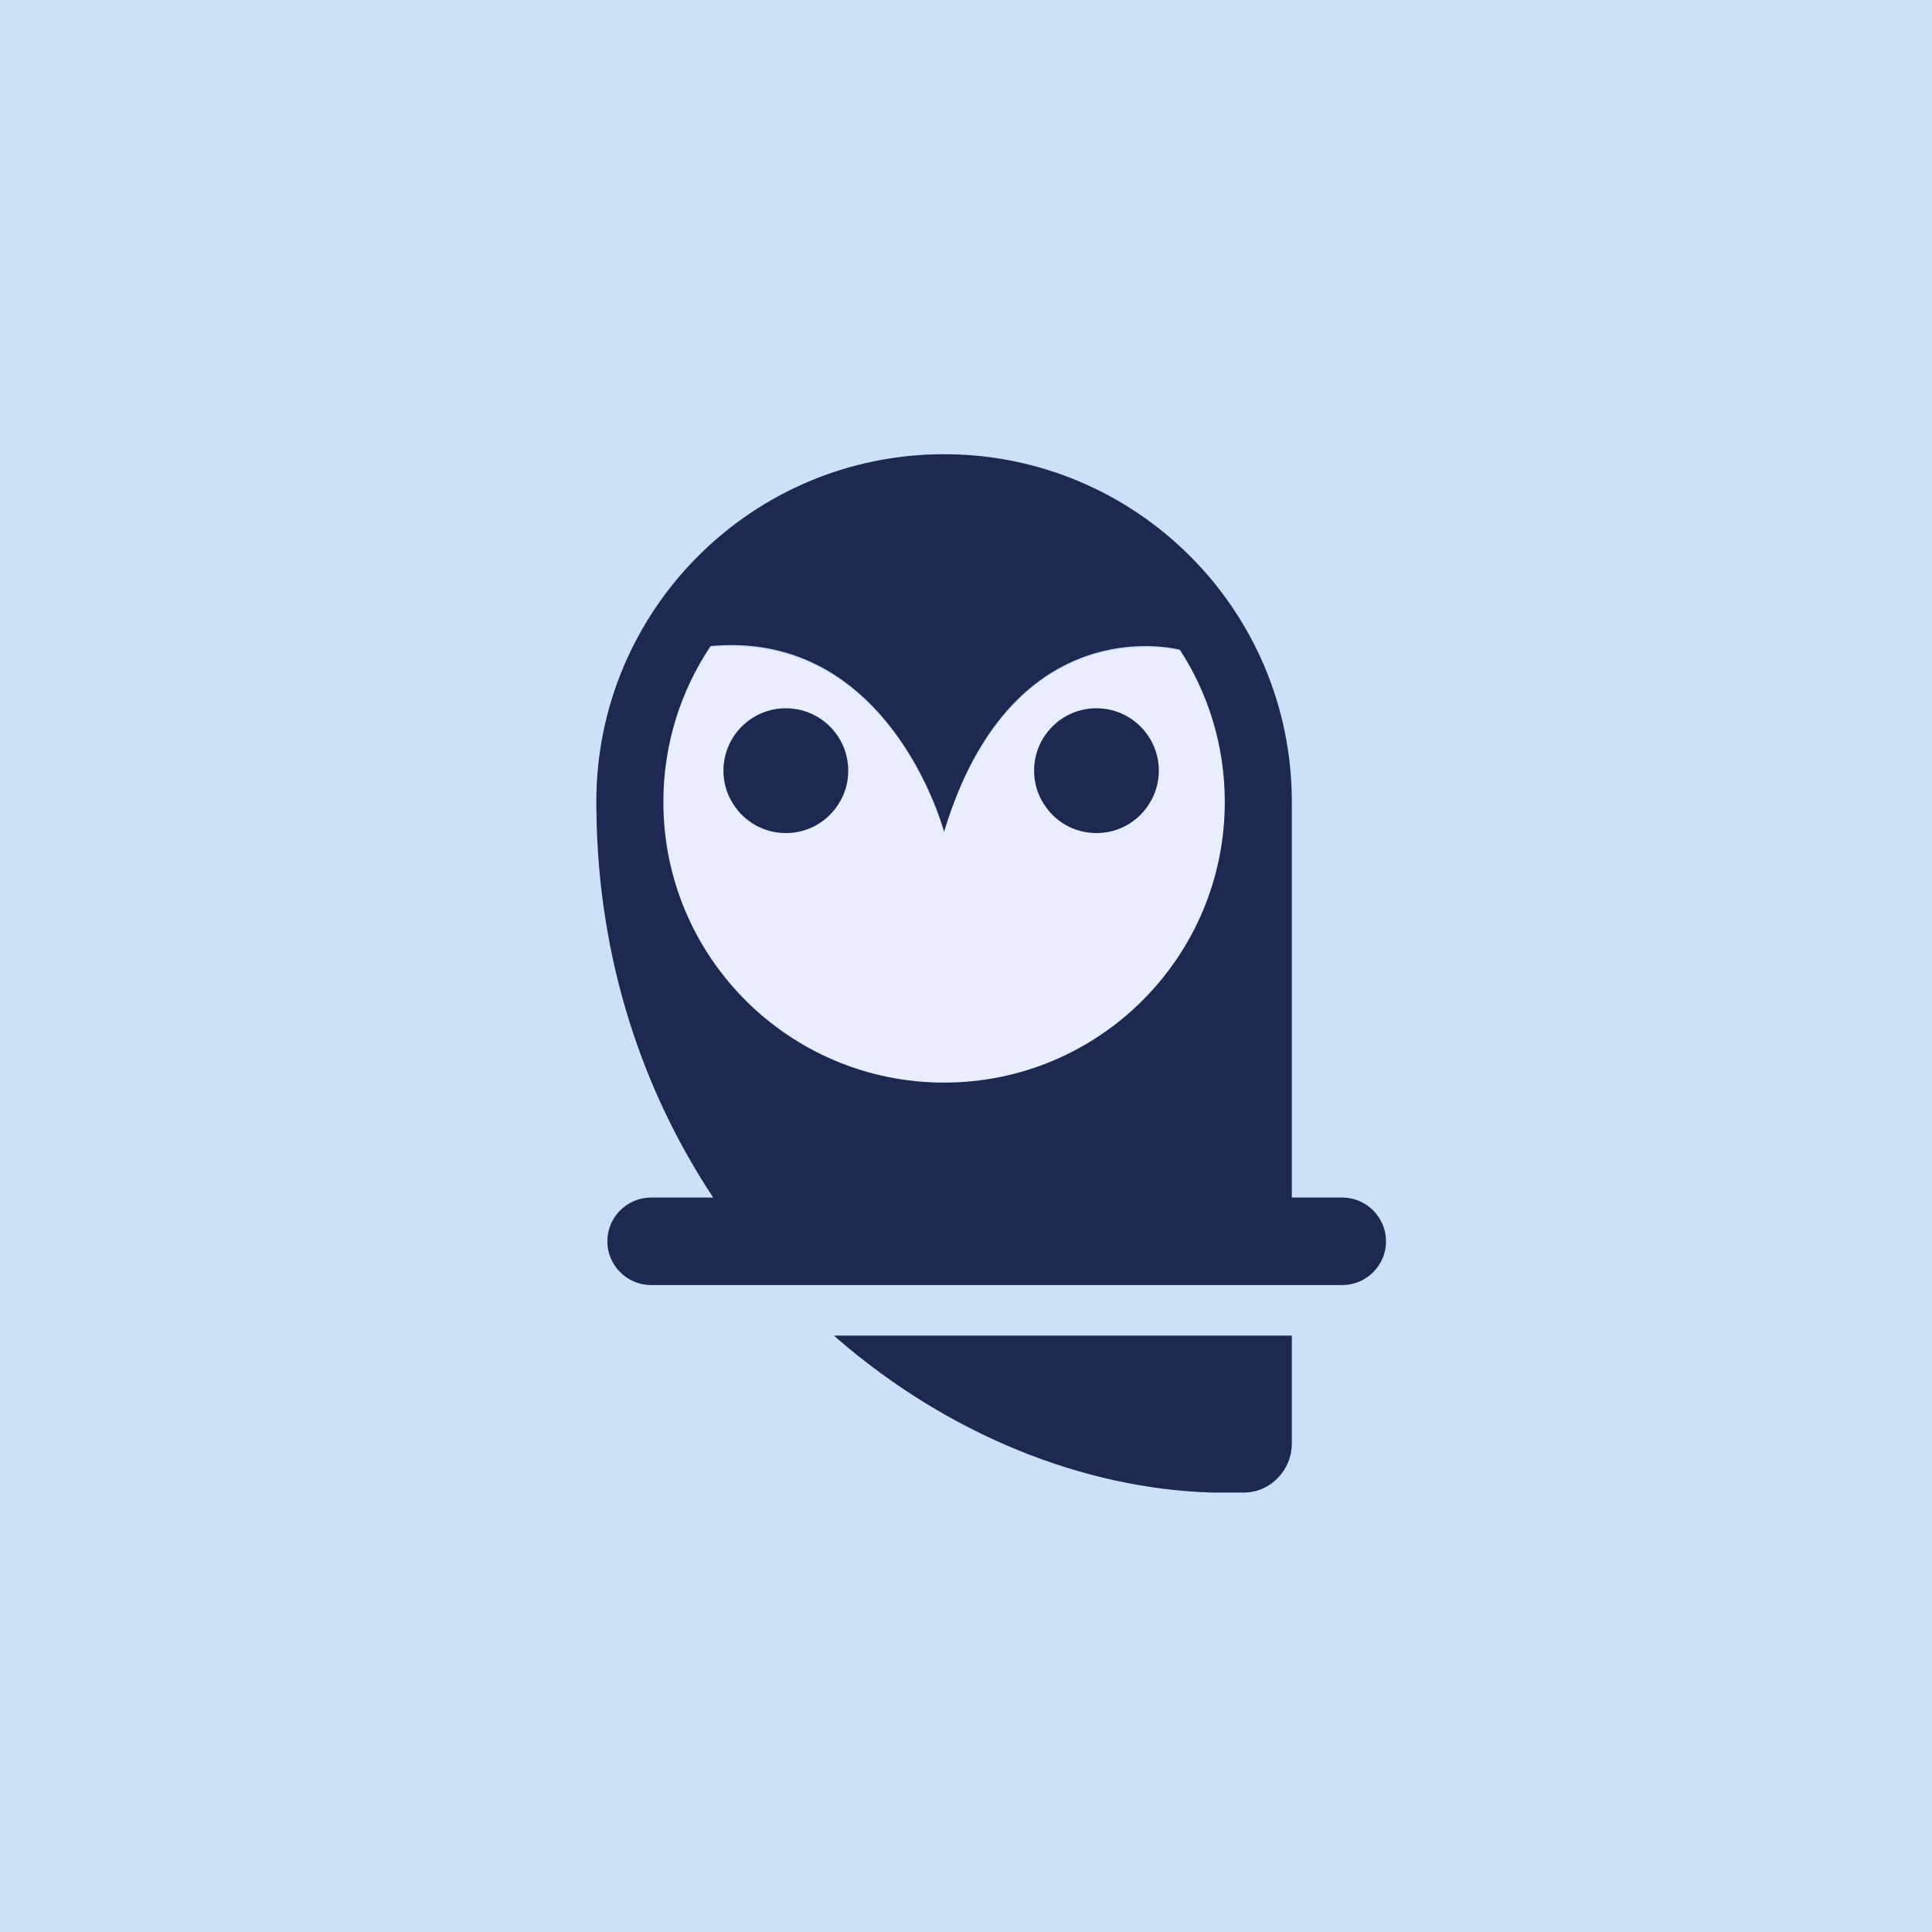
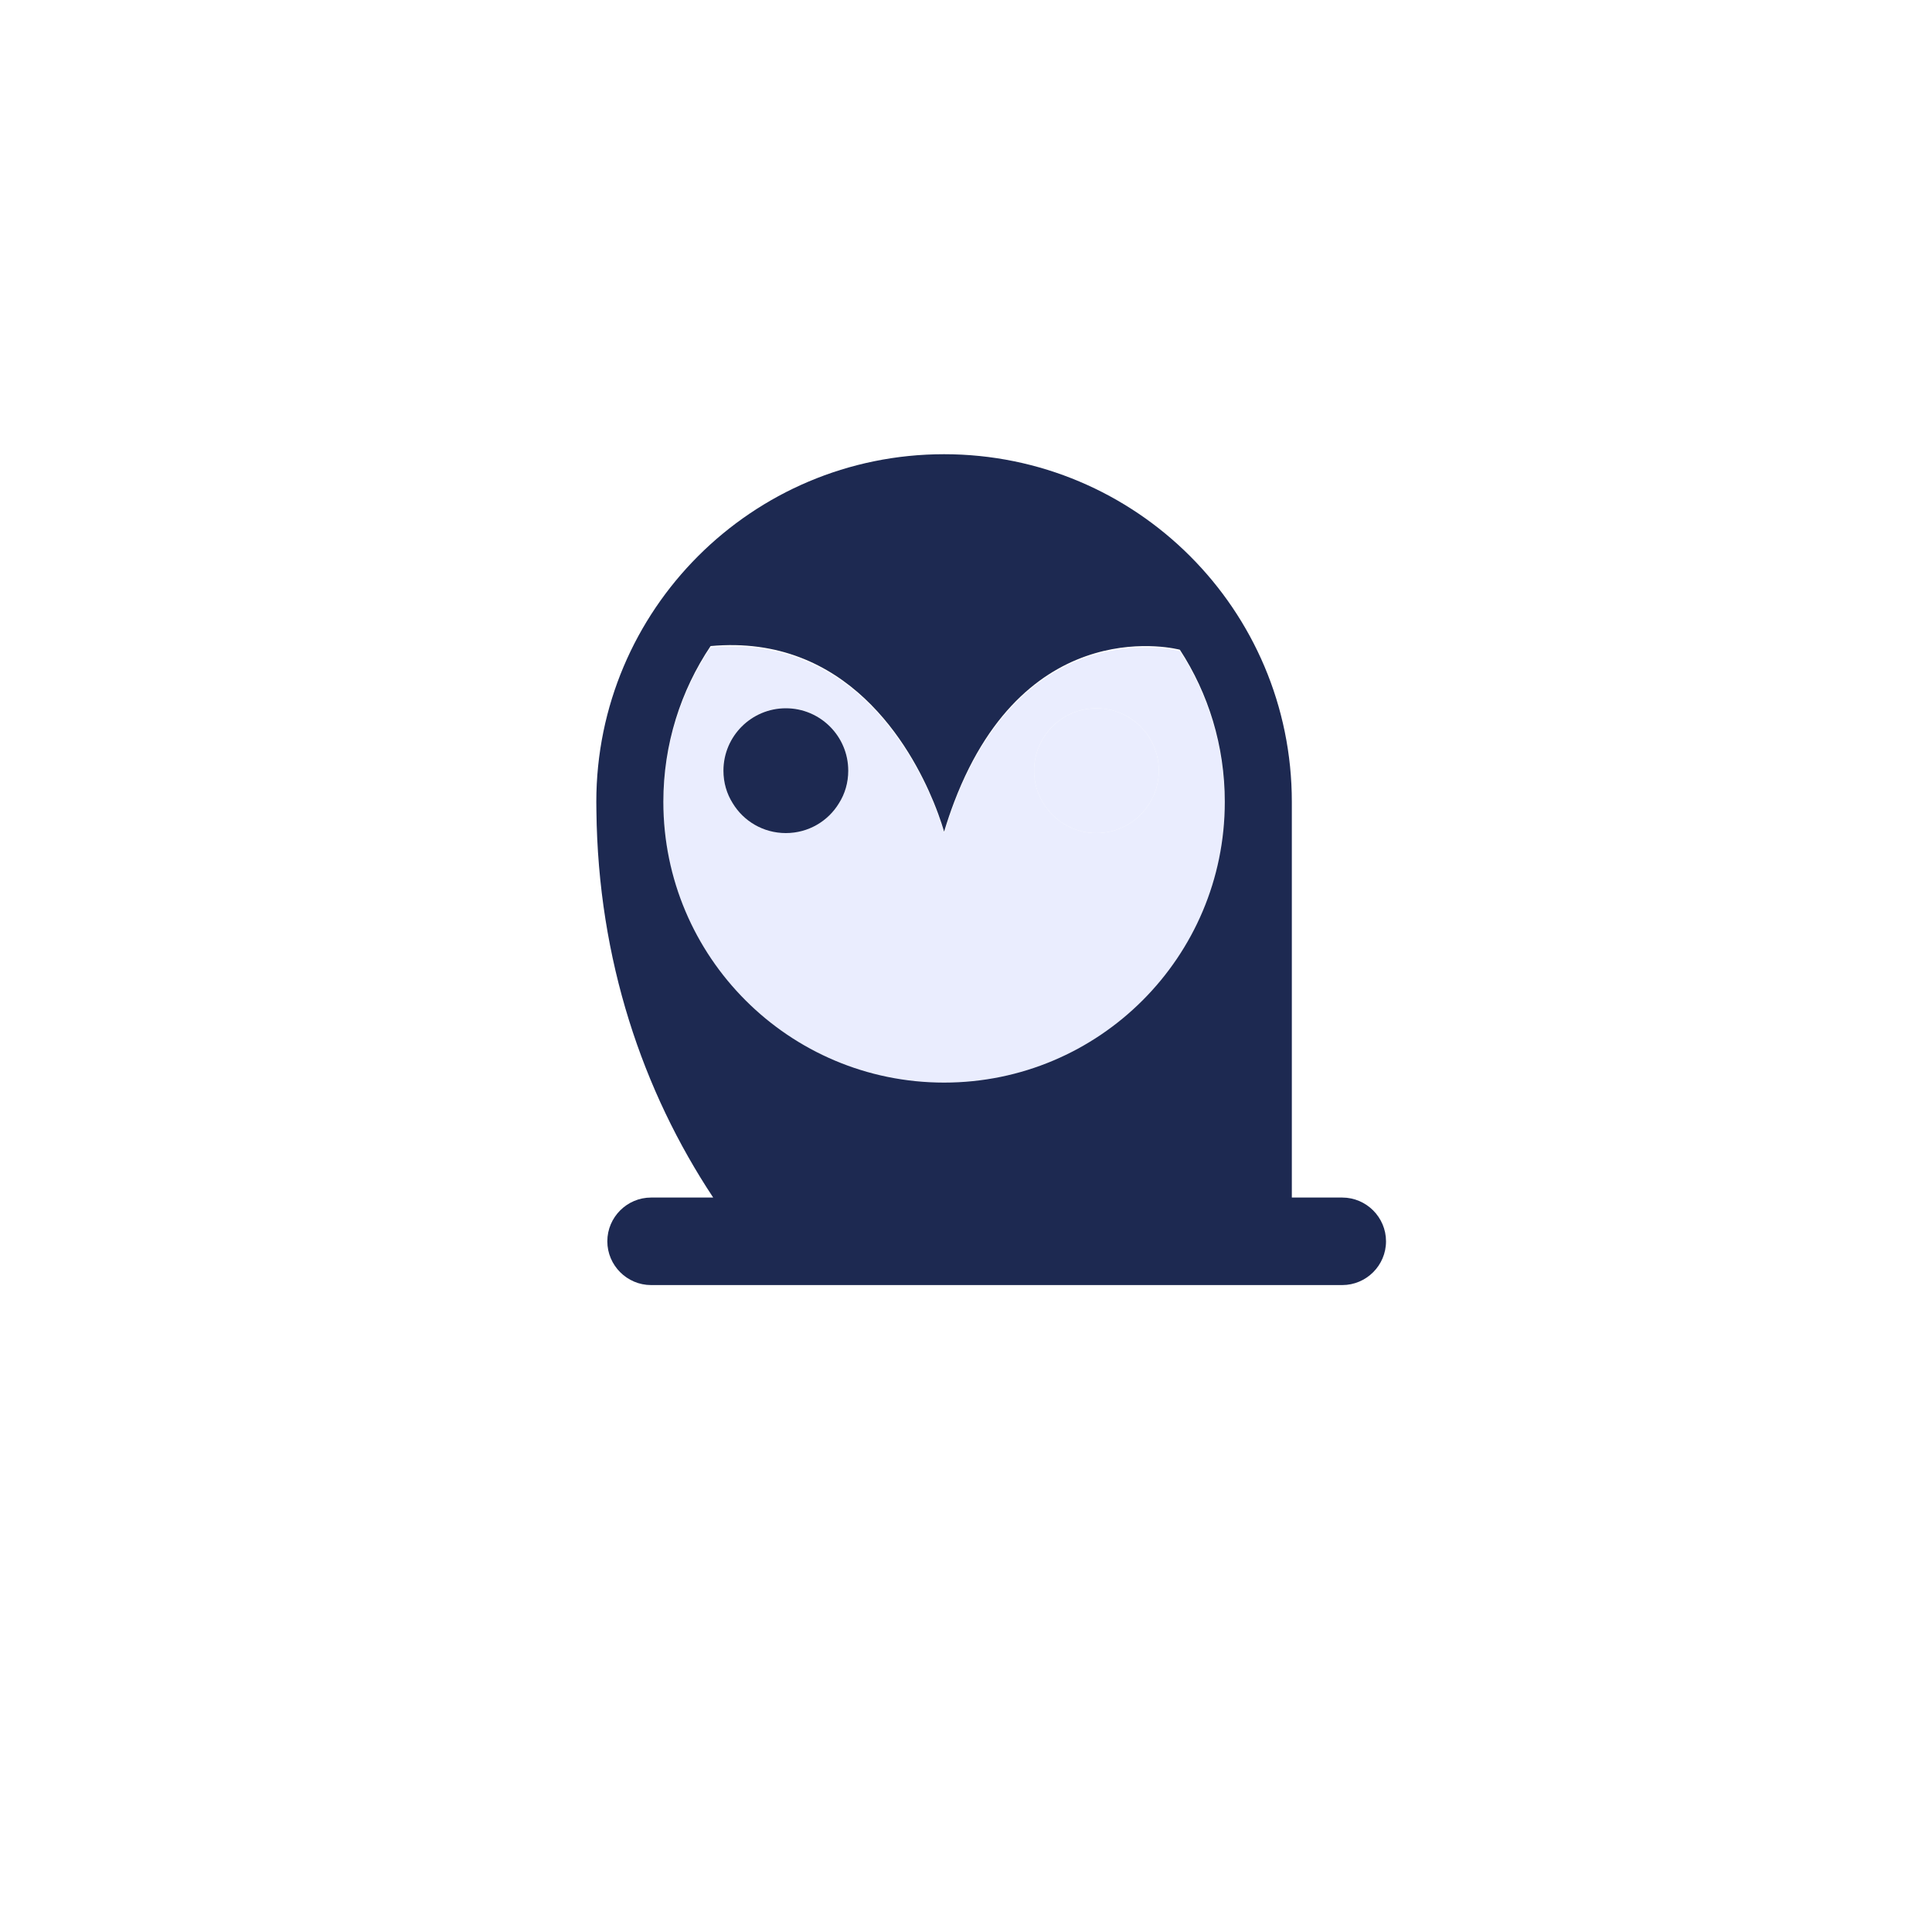
<svg xmlns="http://www.w3.org/2000/svg" viewBox="0 0 200 200" id="Layer_2">
  <defs>
    <style>
      .cls-1 {
        fill: #1d2951;
      }

      .cls-2 {
        fill: #eaedfe;
      }

      .cls-3 {
        fill: #cce0f8;
      }
    </style>
  </defs>
  <g id="Layer_4">
-     <rect height="200" width="200" class="cls-3" />
-   </g>
+     </g>
  <g id="Layer_2-2">
    <g>
      <path d="M122.14,67.4c2.95,4.53,4.65,9.94,4.65,15.75,0,16.05-13.01,29.06-29.06,29.06s-29.06-13.01-29.06-29.06c0-5.97,1.8-11.52,4.89-16.13,14.11-1.3,20.71,10.38,23.08,16.13.76,1.85,1.09,3.09,1.09,3.09.33-1.09.68-2.12,1.05-3.09,7.63-20,23.36-15.75,23.36-15.75ZM119,83.15c.62-.98.96-2.13.96-3.37,0-3.57-2.89-6.46-6.46-6.46s-6.45,2.89-6.45,6.46c0,1.24.34,2.39.96,3.37,1.12,1.85,3.16,3.09,5.49,3.09s4.38-1.24,5.5-3.09ZM86.85,83.15c.62-.98.96-2.13.96-3.37,0-3.57-2.89-6.46-6.46-6.46s-6.46,2.89-6.46,6.46c0,1.24.34,2.39.96,3.37,1.12,1.85,3.17,3.09,5.5,3.09s4.38-1.24,5.5-3.09Z" class="cls-2" />
      <path d="M119.96,79.78c0,1.24-.34,2.39-.96,3.37-1.12,1.85-3.16,3.09-5.5,3.09s-4.37-1.24-5.49-3.09c-.62-.98-.96-2.13-.96-3.37,0-3.57,2.89-6.46,6.45-6.46s6.46,2.89,6.46,6.46Z" class="cls-2" />
      <path d="M87.81,79.78c0,1.24-.34,2.39-.96,3.37-1.12,1.85-3.16,3.09-5.5,3.09s-4.38-1.24-5.5-3.09c-.62-.98-.96-2.13-.96-3.37,0-3.57,2.9-6.46,6.46-6.46s6.46,2.89,6.46,6.46Z" class="cls-2" />
    </g>
    <g id="Layer_3">
      <g>
-         <path d="M86.33,138.26c.13.11.25.23.38.34,11.36,9.81,25.27,15.51,38.78,15.91h3.26c2.74,0,4.98-2.29,4.98-5.09v-11.16h-47.4Z" class="cls-1" />
        <path d="M64.2,125.3c-.82.82-1.33,1.95-1.33,3.2,0,2.49,2.04,4.53,4.53,4.53h13.55s0,0,0,0h52.78s5.22,0,5.22,0c1.24,0,2.38-.51,3.2-1.33.82-.82,1.33-1.95,1.33-3.2,0-2.49-2.04-4.53-4.53-4.53h-5.22v-40.96c0-19.88-16.12-35.99-36-35.99s-36,16.11-36,35.99c0,.31,0,.62.01.93.17,15.44,4.79,29.01,12.09,40.03h-6.43c-1.25,0-2.38.51-3.2,1.33ZM68.67,83.01c0-5.97,1.8-11.52,4.89-16.13,14.11-1.3,20.71,10.38,23.08,16.13.76,1.85,1.09,3.09,1.09,3.09.33-1.09.68-2.12,1.05-3.09,7.63-20,23.36-15.75,23.36-15.75,2.95,4.53,4.65,9.94,4.65,15.75,0,16.05-13.01,29.06-29.06,29.06s-29.06-13.01-29.06-29.06Z" class="cls-1" />
      </g>
    </g>
-     <path d="M119.96,79.78c0,1.24-.34,2.39-.96,3.37-1.12,1.85-3.16,3.09-5.5,3.09s-4.37-1.24-5.49-3.09c-.62-.98-.96-2.13-.96-3.37,0-3.57,2.89-6.46,6.45-6.46s6.46,2.89,6.46,6.46Z" class="cls-1" />
    <path d="M87.81,79.78c0,1.24-.34,2.39-.96,3.37-1.12,1.85-3.16,3.09-5.5,3.09s-4.38-1.24-5.5-3.09c-.62-.98-.96-2.13-.96-3.37,0-3.57,2.9-6.46,6.46-6.46s6.46,2.89,6.46,6.46Z" class="cls-1" />
  </g>
</svg>